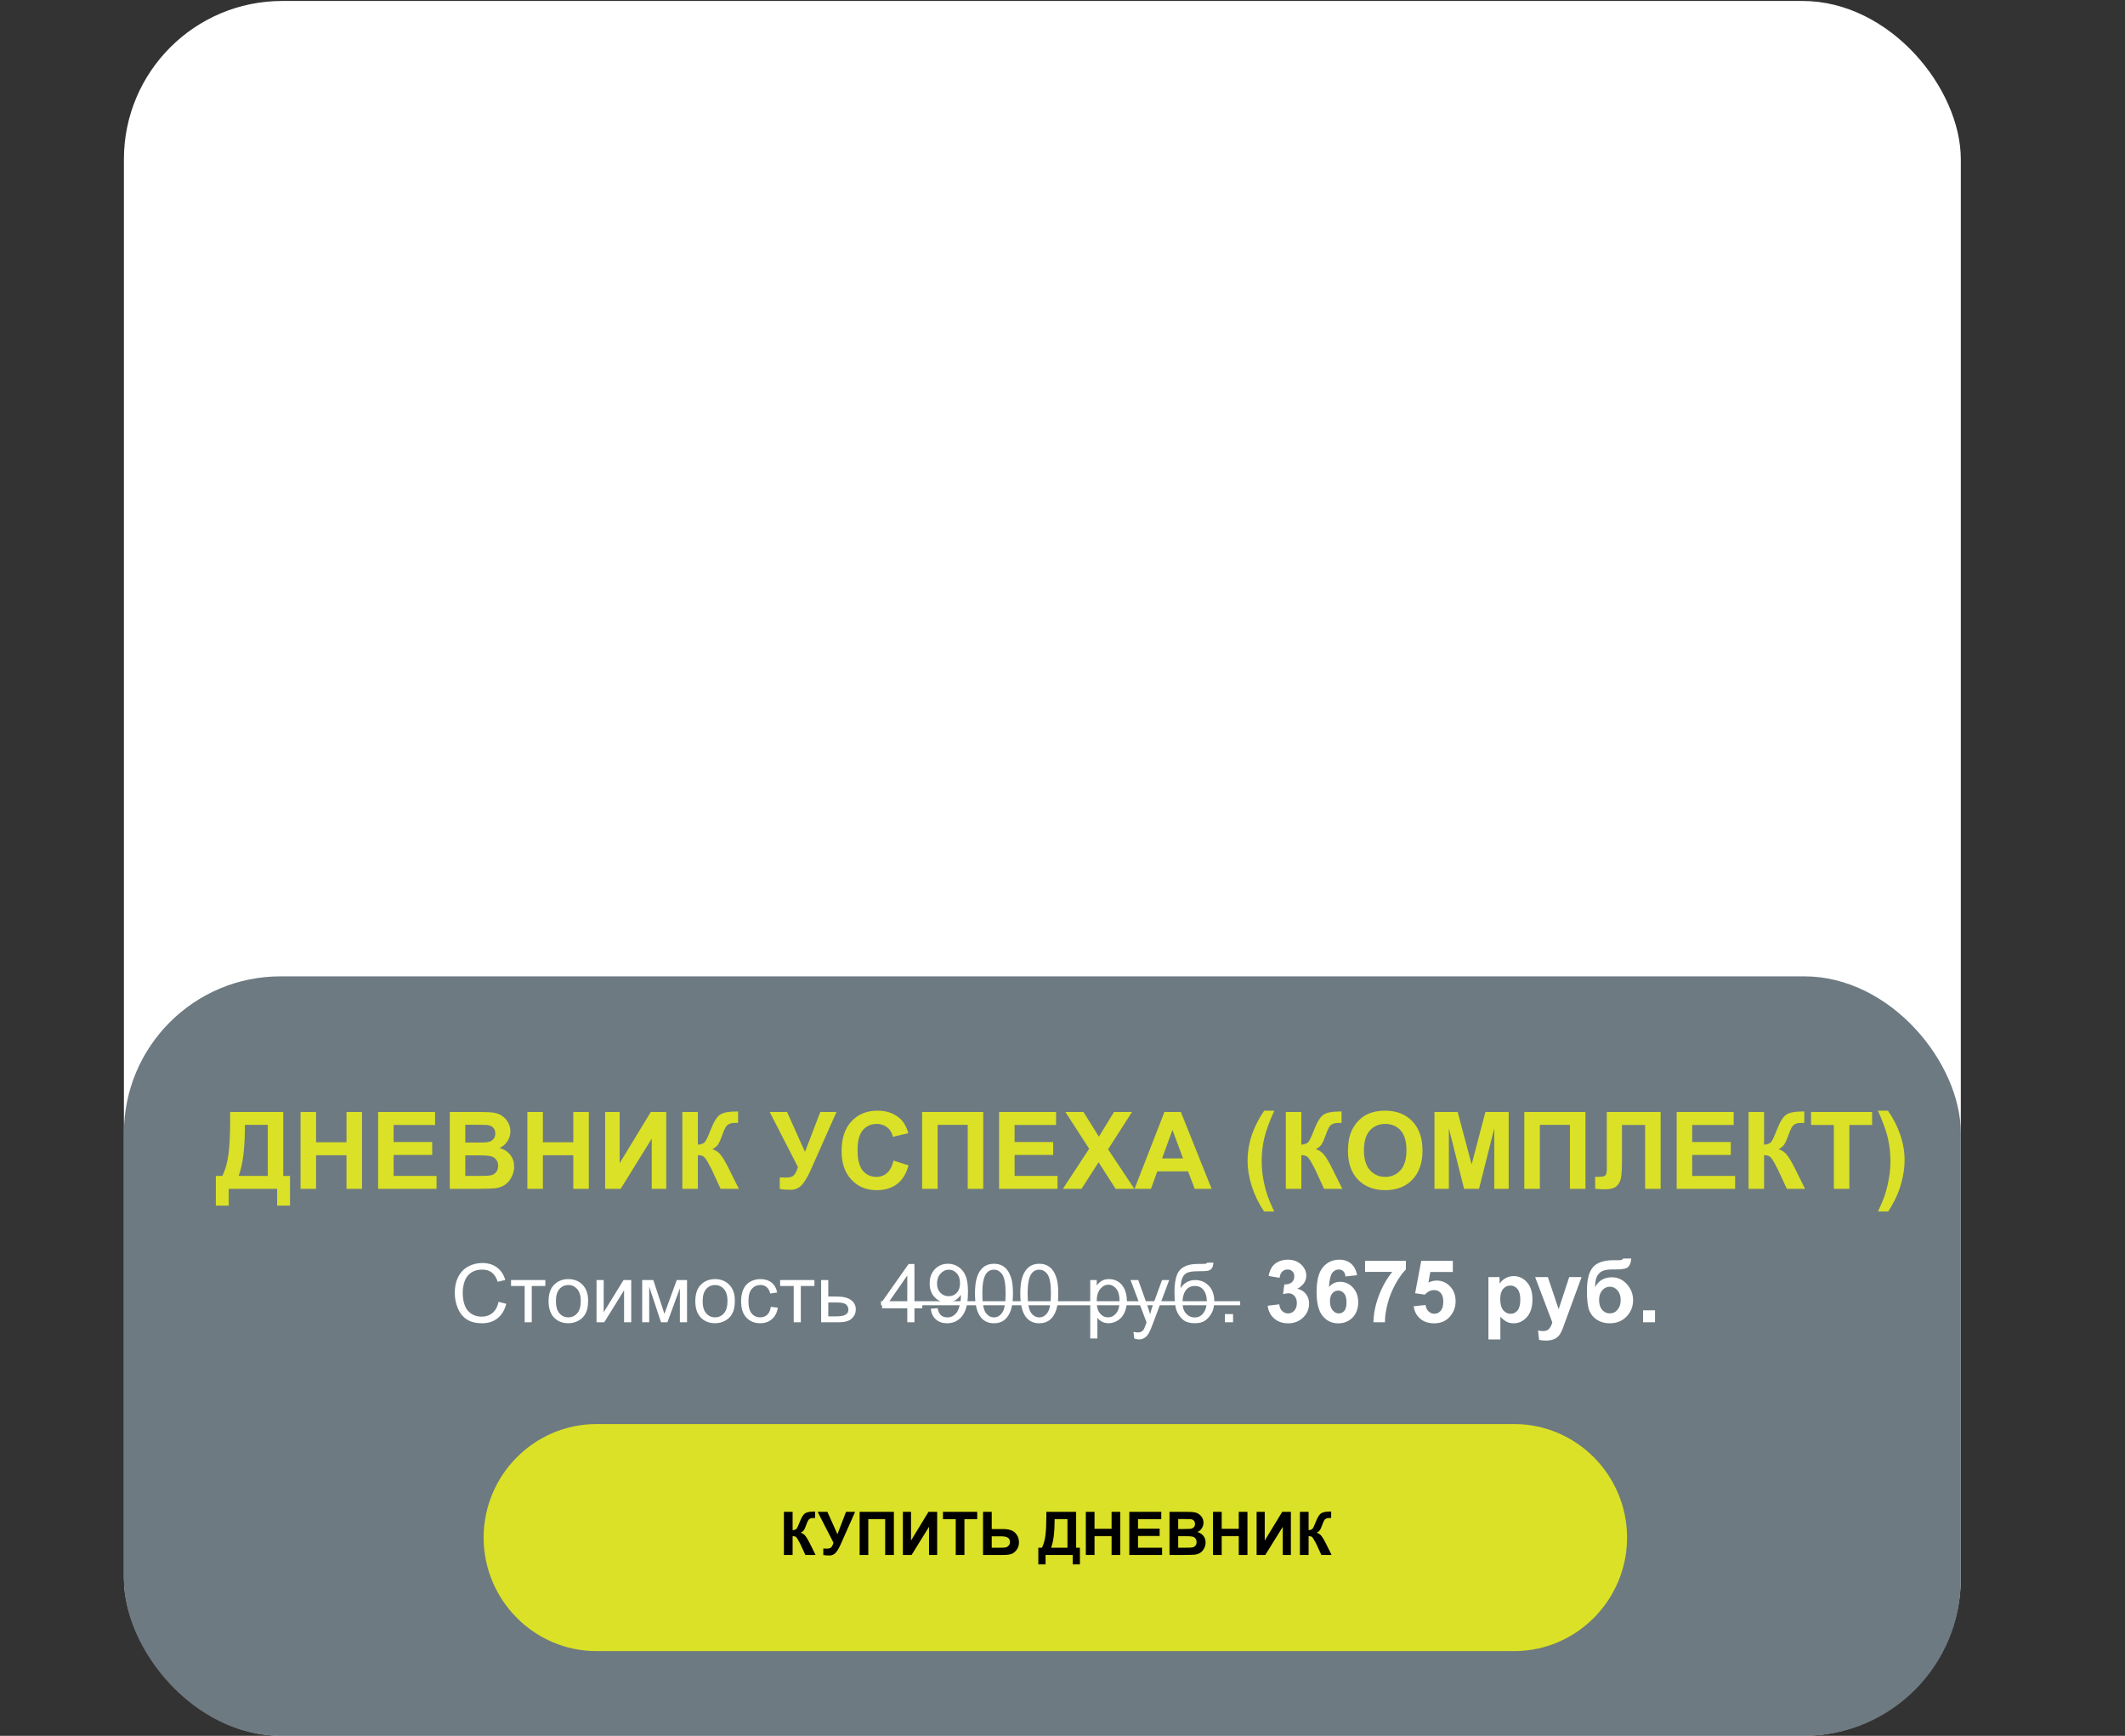
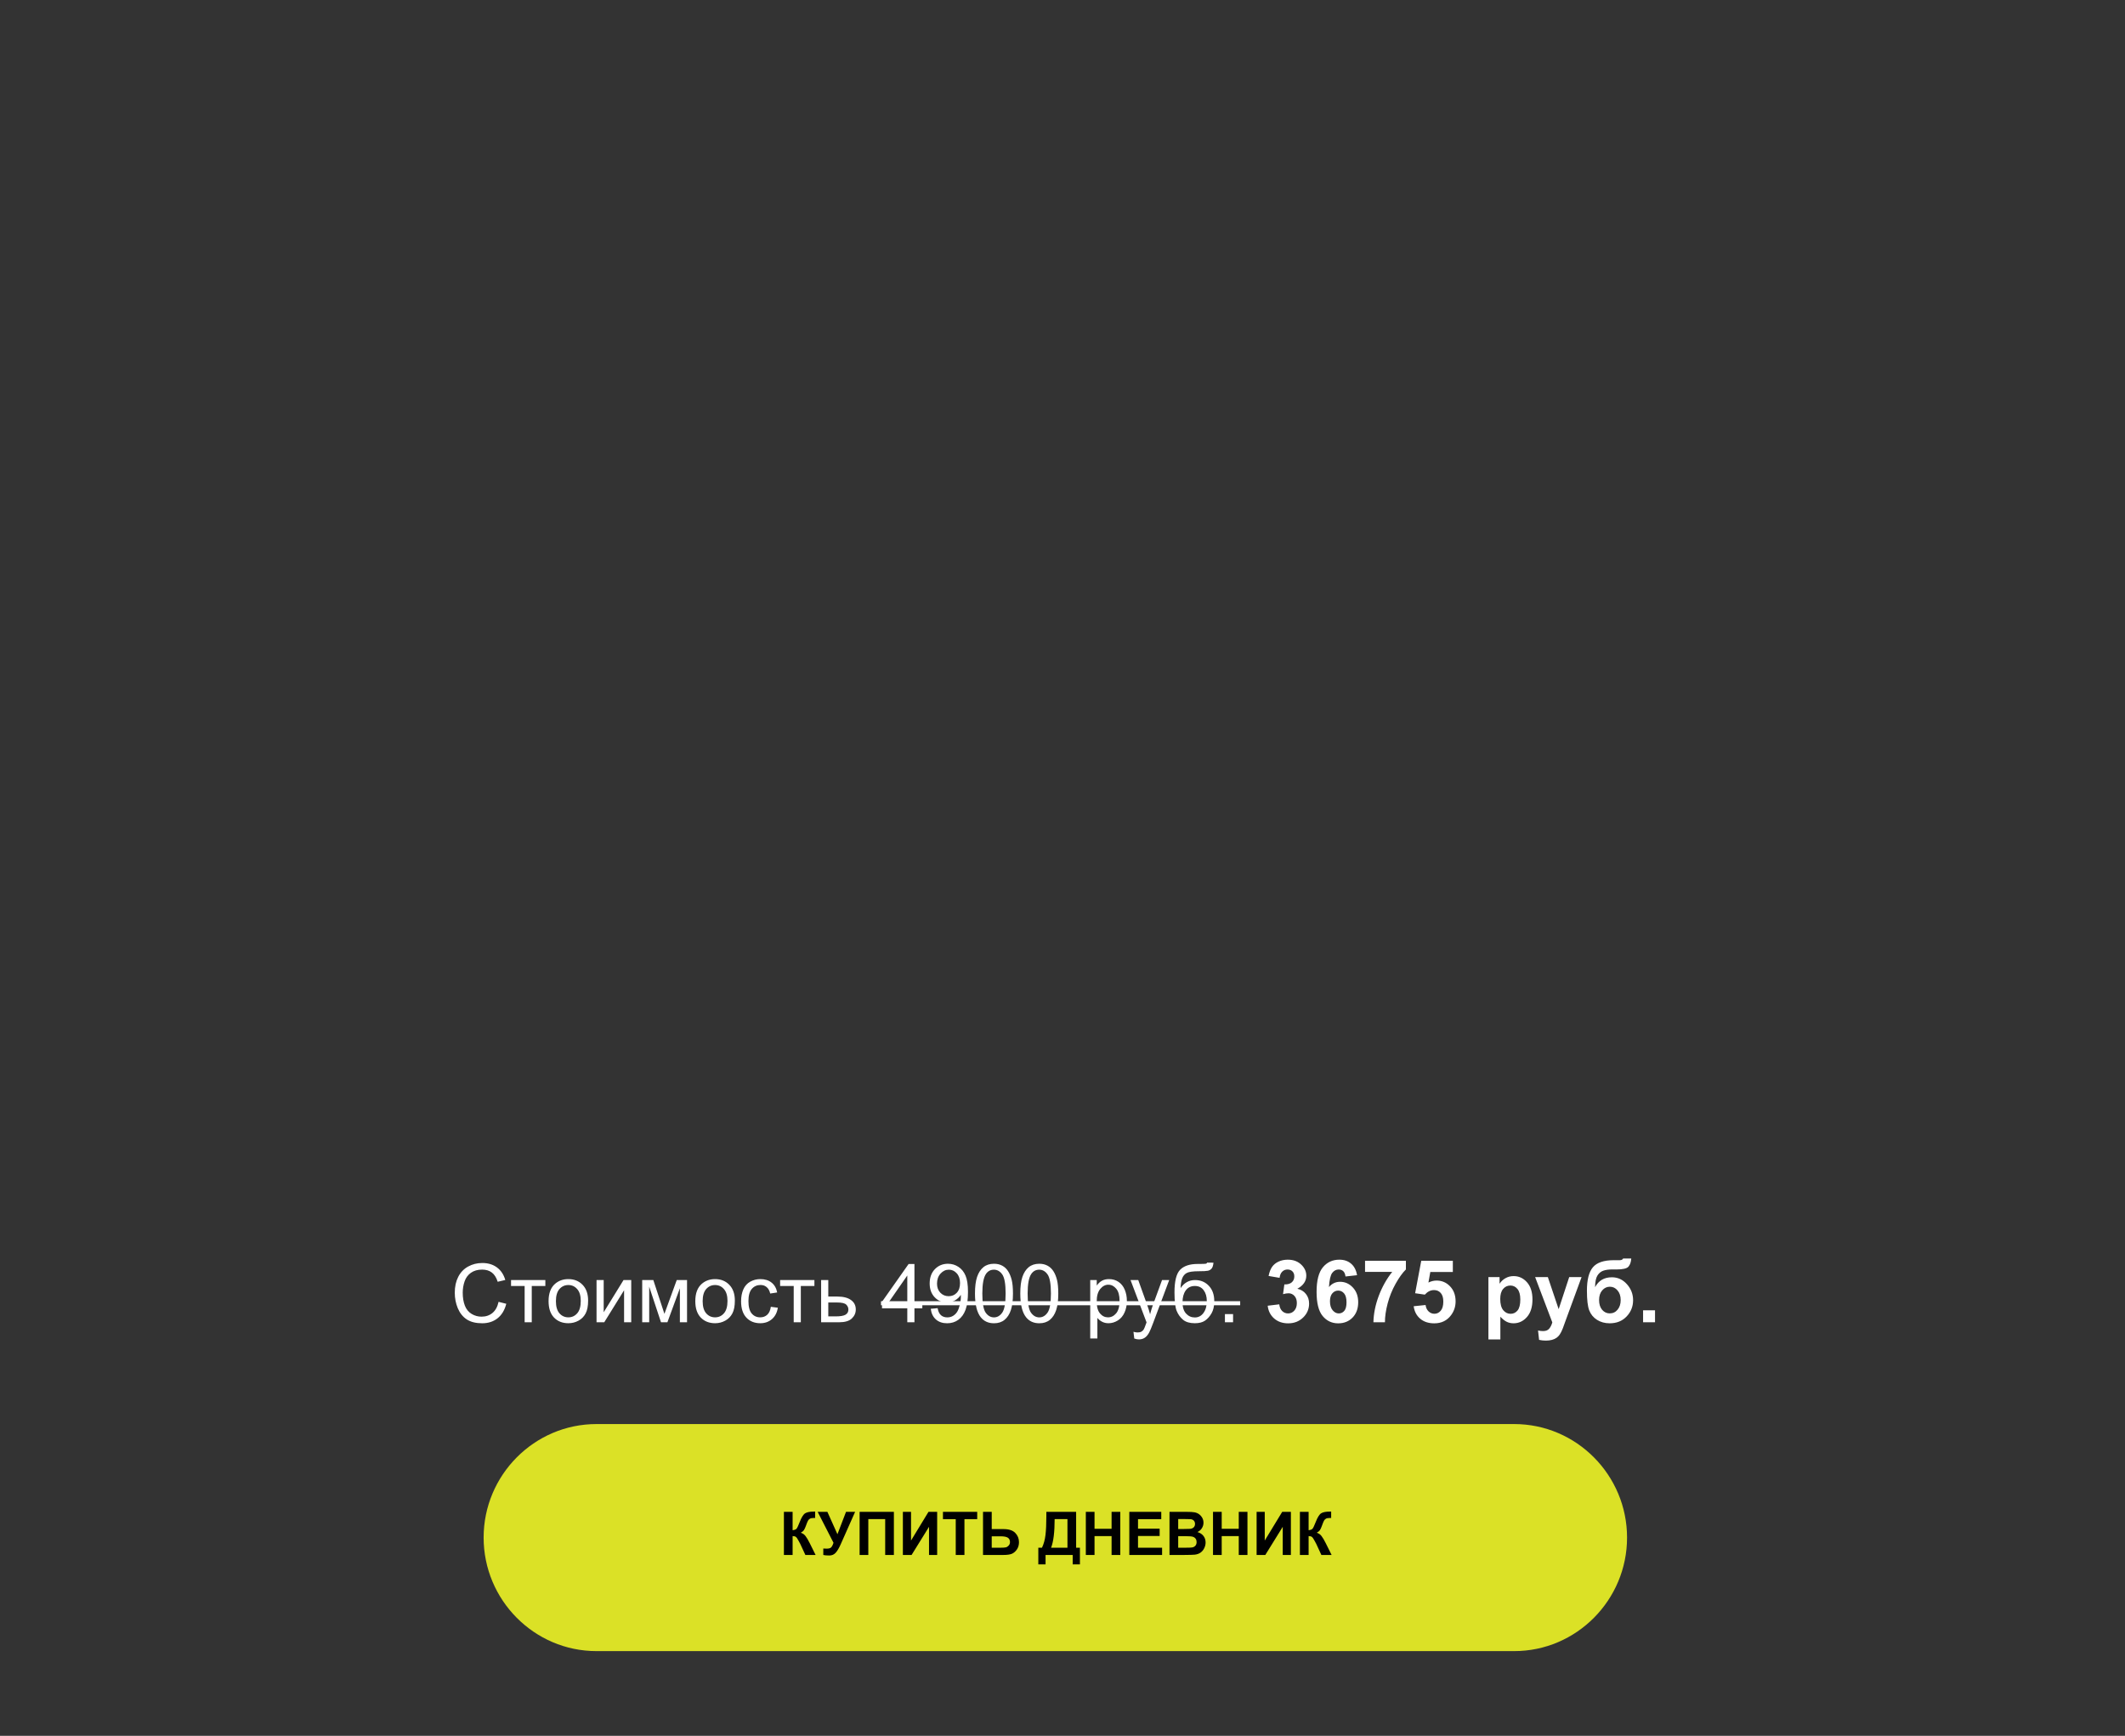
<svg xmlns="http://www.w3.org/2000/svg" width="502" height="410" viewBox="0 0 502 410" fill="none">
  <rect x="0" y="0" width="502" height="410" fill="#333333" stroke="none" />
-   <rect x="29.273" y="0.23" width="433.941" height="409.77" rx="37.389" fill="white" />
-   <rect x="29.273" y="230.607" width="433.941" height="179.392" rx="37.011" fill="#6D7A81" />
  <path d="M117.78 307.487L119.602 307.947C119.22 309.443 118.531 310.585 117.536 311.374C116.547 312.157 115.336 312.548 113.903 312.548C112.419 312.548 111.211 312.247 110.279 311.646C109.352 311.039 108.645 310.163 108.157 309.018C107.675 307.872 107.434 306.642 107.434 305.328C107.434 303.894 107.706 302.646 108.251 301.582C108.802 300.511 109.581 299.701 110.589 299.15C111.603 298.593 112.717 298.314 113.931 298.314C115.308 298.314 116.466 298.665 117.405 299.366C118.344 300.067 118.998 301.053 119.367 302.323L117.574 302.746C117.255 301.744 116.791 301.015 116.184 300.558C115.577 300.101 114.814 299.873 113.893 299.873C112.836 299.873 111.95 300.126 111.236 300.633C110.529 301.14 110.031 301.823 109.744 302.68C109.456 303.531 109.312 304.411 109.312 305.318C109.312 306.489 109.481 307.512 109.819 308.388C110.163 309.259 110.695 309.909 111.415 310.341C112.135 310.773 112.914 310.989 113.753 310.989C114.773 310.989 115.637 310.695 116.344 310.107C117.051 309.518 117.53 308.645 117.78 307.487ZM120.728 302.342H128.831V303.741H125.62V312.313H123.939V303.741H120.728V302.342ZM129.591 307.328C129.591 305.481 130.105 304.113 131.131 303.225C131.989 302.486 133.034 302.117 134.267 302.117C135.638 302.117 136.758 302.567 137.628 303.469C138.498 304.364 138.933 305.603 138.933 307.187C138.933 308.47 138.739 309.481 138.351 310.219C137.969 310.952 137.409 311.521 136.671 311.928C135.938 312.335 135.137 312.538 134.267 312.538C132.871 312.538 131.741 312.091 130.878 311.196C130.02 310.301 129.591 309.011 129.591 307.328ZM131.328 307.328C131.328 308.604 131.607 309.562 132.164 310.201C132.721 310.833 133.422 311.149 134.267 311.149C135.106 311.149 135.804 310.83 136.361 310.191C136.918 309.553 137.196 308.579 137.196 307.271C137.196 306.038 136.915 305.106 136.351 304.473C135.794 303.835 135.1 303.516 134.267 303.516C133.422 303.516 132.721 303.832 132.164 304.464C131.607 305.096 131.328 306.051 131.328 307.328ZM140.924 302.342H142.614V309.947L147.299 302.342H149.12V312.313H147.43V304.755L142.745 312.313H140.924V302.342ZM151.711 302.342H154.34L156.96 310.323L159.87 302.342H162.302V312.313H160.612V304.286L157.664 312.313H156.152L153.364 303.901V312.313H151.711V302.342ZM164.255 307.328C164.255 305.481 164.768 304.113 165.795 303.225C166.652 302.486 167.697 302.117 168.93 302.117C170.301 302.117 171.422 302.567 172.292 303.469C173.162 304.364 173.597 305.603 173.597 307.187C173.597 308.47 173.403 309.481 173.015 310.219C172.633 310.952 172.073 311.521 171.334 311.928C170.602 312.335 169.801 312.538 168.93 312.538C167.535 312.538 166.405 312.091 165.541 311.196C164.684 310.301 164.255 309.011 164.255 307.328ZM165.992 307.328C165.992 308.604 166.27 309.562 166.827 310.201C167.384 310.833 168.085 311.149 168.93 311.149C169.769 311.149 170.467 310.83 171.024 310.191C171.581 309.553 171.86 308.579 171.86 307.271C171.86 306.038 171.578 305.106 171.015 304.473C170.458 303.835 169.763 303.516 168.93 303.516C168.085 303.516 167.384 303.832 166.827 304.464C166.27 305.096 165.992 306.051 165.992 307.328ZM182.094 308.661L183.755 308.877C183.574 310.022 183.108 310.92 182.356 311.571C181.612 312.216 180.695 312.538 179.606 312.538C178.241 312.538 177.143 312.094 176.31 311.205C175.484 310.31 175.071 309.03 175.071 307.365C175.071 306.289 175.249 305.347 175.606 304.539C175.963 303.732 176.504 303.128 177.23 302.727C177.962 302.32 178.757 302.117 179.615 302.117C180.698 302.117 181.583 302.392 182.272 302.943C182.96 303.488 183.402 304.264 183.596 305.271L181.953 305.525C181.796 304.855 181.518 304.351 181.117 304.013C180.723 303.675 180.244 303.506 179.681 303.506C178.829 303.506 178.138 303.813 177.606 304.426C177.074 305.034 176.808 305.997 176.808 307.318C176.808 308.658 177.064 309.631 177.578 310.238C178.091 310.845 178.761 311.149 179.587 311.149C180.25 311.149 180.804 310.945 181.249 310.539C181.693 310.132 181.975 309.506 182.094 308.661ZM184.291 302.342H192.393V303.741H189.182V312.313H187.502V303.741H184.291V302.342ZM193.98 302.342H195.67V306.238H197.81C199.206 306.238 200.28 306.511 201.031 307.055C201.788 307.594 202.167 308.338 202.167 309.29C202.167 310.122 201.851 310.836 201.219 311.43C200.593 312.019 199.588 312.313 198.205 312.313H193.98V302.342ZM195.67 310.923H197.444C198.515 310.923 199.278 310.792 199.735 310.529C200.192 310.266 200.42 309.856 200.42 309.299C200.42 308.867 200.251 308.482 199.913 308.144C199.575 307.806 198.828 307.637 197.67 307.637H195.67V310.923ZM214.335 312.313V309.018H208.363V307.468L214.645 298.549H216.025V307.468H217.884V309.018H216.025V312.313H214.335ZM214.335 307.468V301.262L210.025 307.468H214.335ZM219.874 309.13L221.498 308.98C221.636 309.744 221.899 310.298 222.287 310.642C222.675 310.986 223.173 311.158 223.78 311.158C224.299 311.158 224.753 311.039 225.141 310.801C225.535 310.564 225.858 310.247 226.108 309.853C226.359 309.453 226.568 308.914 226.737 308.238C226.906 307.562 226.991 306.874 226.991 306.173C226.991 306.098 226.988 305.985 226.981 305.835C226.643 306.373 226.18 306.811 225.592 307.149C225.01 307.481 224.378 307.647 223.695 307.647C222.556 307.647 221.592 307.234 220.804 306.407C220.015 305.581 219.621 304.492 219.621 303.14C219.621 301.744 220.031 300.621 220.85 299.77C221.677 298.918 222.709 298.493 223.949 298.493C224.844 298.493 225.661 298.734 226.399 299.216C227.144 299.698 227.707 300.386 228.089 301.281C228.477 302.17 228.671 303.459 228.671 305.149C228.671 306.908 228.48 308.31 228.099 309.356C227.717 310.395 227.147 311.186 226.39 311.731C225.639 312.275 224.756 312.548 223.742 312.548C222.666 312.548 221.786 312.25 221.104 311.656C220.422 311.055 220.012 310.213 219.874 309.13ZM226.794 303.056C226.794 302.085 226.534 301.316 226.014 300.746C225.501 300.176 224.881 299.892 224.155 299.892C223.404 299.892 222.75 300.198 222.193 300.812C221.636 301.425 221.357 302.22 221.357 303.196C221.357 304.073 221.62 304.786 222.146 305.337C222.678 305.882 223.332 306.154 224.108 306.154C224.891 306.154 225.532 305.882 226.033 305.337C226.54 304.786 226.794 304.026 226.794 303.056ZM230.324 305.525C230.324 303.898 230.49 302.589 230.821 301.6C231.159 300.605 231.657 299.838 232.314 299.3C232.978 298.762 233.81 298.493 234.812 298.493C235.55 298.493 236.198 298.643 236.755 298.943C237.312 299.238 237.772 299.666 238.135 300.23C238.498 300.787 238.783 301.469 238.99 302.276C239.196 303.078 239.299 304.16 239.299 305.525C239.299 307.14 239.134 308.445 238.802 309.44C238.47 310.429 237.973 311.196 237.309 311.74C236.652 312.279 235.819 312.548 234.812 312.548C233.485 312.548 232.443 312.072 231.685 311.121C230.778 309.975 230.324 308.11 230.324 305.525ZM232.061 305.525C232.061 307.784 232.324 309.29 232.849 310.041C233.381 310.786 234.035 311.158 234.812 311.158C235.588 311.158 236.239 310.783 236.764 310.032C237.297 309.28 237.563 307.778 237.563 305.525C237.563 303.259 237.297 301.754 236.764 301.009C236.239 300.264 235.581 299.892 234.793 299.892C234.017 299.892 233.397 300.22 232.934 300.877C232.352 301.716 232.061 303.265 232.061 305.525ZM241.027 305.525C241.027 303.898 241.193 302.589 241.525 301.6C241.863 300.605 242.36 299.838 243.017 299.3C243.681 298.762 244.513 298.493 245.515 298.493C246.253 298.493 246.901 298.643 247.458 298.943C248.015 299.238 248.475 299.666 248.838 300.23C249.202 300.787 249.486 301.469 249.693 302.276C249.899 303.078 250.003 304.16 250.003 305.525C250.003 307.14 249.837 308.445 249.505 309.44C249.173 310.429 248.676 311.196 248.012 311.74C247.355 312.279 246.523 312.548 245.515 312.548C244.188 312.548 243.146 312.072 242.388 311.121C241.481 309.975 241.027 308.11 241.027 305.525ZM242.764 305.525C242.764 307.784 243.027 309.29 243.553 310.041C244.085 310.786 244.739 311.158 245.515 311.158C246.291 311.158 246.942 310.783 247.468 310.032C248 309.28 248.266 307.778 248.266 305.525C248.266 303.259 248 301.754 247.468 301.009C246.942 300.264 246.285 299.892 245.496 299.892C244.72 299.892 244.1 300.22 243.637 300.877C243.055 301.716 242.764 303.265 242.764 305.525ZM257.551 316.134V302.342H259.091V303.638C259.454 303.131 259.864 302.752 260.321 302.502C260.778 302.245 261.332 302.117 261.983 302.117C262.834 302.117 263.585 302.336 264.236 302.774C264.887 303.212 265.378 303.832 265.71 304.633C266.042 305.428 266.208 306.301 266.208 307.252C266.208 308.273 266.023 309.193 265.654 310.013C265.291 310.826 264.759 311.452 264.058 311.89C263.363 312.322 262.631 312.538 261.861 312.538C261.297 312.538 260.79 312.419 260.34 312.182C259.895 311.944 259.529 311.643 259.241 311.28V316.134H257.551ZM259.082 307.384C259.082 308.667 259.341 309.615 259.861 310.229C260.38 310.842 261.009 311.149 261.748 311.149C262.499 311.149 263.141 310.833 263.673 310.201C264.211 309.562 264.48 308.576 264.48 307.243C264.48 305.972 264.217 305.021 263.692 304.389C263.172 303.757 262.549 303.441 261.823 303.441C261.103 303.441 260.465 303.779 259.908 304.455C259.357 305.124 259.082 306.101 259.082 307.384ZM267.954 316.153L267.766 314.566C268.136 314.666 268.458 314.717 268.733 314.717C269.109 314.717 269.409 314.654 269.635 314.529C269.86 314.404 270.045 314.228 270.189 314.003C270.295 313.834 270.467 313.415 270.705 312.745C270.736 312.651 270.786 312.513 270.855 312.332L267.072 302.342H268.893L270.968 308.116C271.237 308.849 271.478 309.618 271.691 310.426C271.885 309.65 272.116 308.892 272.386 308.154L274.517 302.342H276.207L272.414 312.482C272.007 313.577 271.691 314.332 271.465 314.745C271.165 315.302 270.821 315.709 270.433 315.965C270.045 316.228 269.581 316.36 269.043 316.36C268.718 316.36 268.355 316.291 267.954 316.153ZM285.173 298.22L286.666 298.239C286.597 298.909 286.447 299.375 286.215 299.638C285.99 299.901 285.696 300.07 285.333 300.145C284.976 300.22 284.272 300.258 283.22 300.258C281.824 300.258 280.873 300.392 280.366 300.662C279.859 300.931 279.493 301.363 279.268 301.957C279.048 302.546 278.926 303.306 278.901 304.239C279.327 303.606 279.825 303.134 280.394 302.821C280.964 302.502 281.605 302.342 282.319 302.342C283.627 302.342 284.71 302.793 285.567 303.694C286.425 304.589 286.854 305.803 286.854 307.337C286.854 308.501 286.638 309.456 286.206 310.201C285.774 310.945 285.261 311.521 284.666 311.928C284.078 312.335 283.273 312.538 282.253 312.538C281.07 312.538 280.15 312.269 279.493 311.731C278.836 311.186 278.332 310.492 277.981 309.647C277.631 308.802 277.455 307.331 277.455 305.234C277.455 302.599 277.9 300.824 278.789 299.91C279.684 298.997 281.058 298.54 282.91 298.54C284.062 298.54 284.716 298.521 284.873 298.483C285.029 298.446 285.129 298.358 285.173 298.22ZM285.089 307.29C285.089 306.251 284.841 305.4 284.347 304.736C283.859 304.073 283.167 303.741 282.272 303.741C281.339 303.741 280.62 304.092 280.113 304.793C279.606 305.494 279.352 306.429 279.352 307.6C279.352 308.758 279.631 309.643 280.188 310.257C280.751 310.87 281.443 311.177 282.263 311.177C283.101 311.177 283.78 310.823 284.3 310.116C284.826 309.402 285.089 308.46 285.089 307.29ZM289.37 312.313V310.388H291.295V312.313H289.37ZM299.473 308.406L302.205 308.075C302.292 308.771 302.526 309.303 302.908 309.672C303.29 310.04 303.751 310.224 304.294 310.224C304.876 310.224 305.365 310.003 305.76 309.561C306.162 309.119 306.363 308.523 306.363 307.773C306.363 307.064 306.172 306.501 305.79 306.086C305.409 305.671 304.943 305.464 304.394 305.464C304.033 305.464 303.601 305.534 303.099 305.674L303.41 303.375C304.173 303.395 304.756 303.231 305.158 302.882C305.559 302.528 305.76 302.059 305.76 301.476C305.76 300.981 305.613 300.586 305.318 300.291C305.024 299.997 304.632 299.849 304.143 299.849C303.661 299.849 303.249 300.017 302.908 300.352C302.566 300.686 302.359 301.175 302.285 301.818L299.684 301.376C299.865 300.485 300.136 299.776 300.498 299.247C300.866 298.711 301.375 298.293 302.024 297.991C302.68 297.683 303.413 297.529 304.224 297.529C305.609 297.529 306.721 297.971 307.558 298.855C308.247 299.578 308.592 300.395 308.592 301.306C308.592 302.598 307.886 303.629 306.473 304.399C307.317 304.58 307.99 304.985 308.492 305.614C309.001 306.244 309.255 307.003 309.255 307.894C309.255 309.186 308.783 310.288 307.839 311.198C306.895 312.109 305.72 312.564 304.314 312.564C302.982 312.564 301.877 312.182 301 311.419C300.123 310.649 299.614 309.645 299.473 308.406ZM320.584 301.195L317.852 301.496C317.785 300.934 317.611 300.519 317.33 300.251C317.049 299.983 316.684 299.849 316.235 299.849C315.639 299.849 315.134 300.117 314.719 300.653C314.31 301.189 314.052 302.303 313.945 303.997C314.648 303.167 315.522 302.752 316.567 302.752C317.745 302.752 318.753 303.2 319.59 304.098C320.433 304.995 320.855 306.153 320.855 307.573C320.855 309.079 320.413 310.288 319.529 311.198C318.646 312.109 317.511 312.564 316.125 312.564C314.638 312.564 313.416 311.988 312.459 310.837C311.501 309.678 311.023 307.784 311.023 305.152C311.023 302.454 311.522 300.509 312.519 299.317C313.517 298.125 314.812 297.529 316.406 297.529C317.524 297.529 318.448 297.844 319.178 298.473C319.914 299.096 320.383 300.003 320.584 301.195ZM314.186 307.352C314.186 308.269 314.397 308.979 314.819 309.481C315.241 309.976 315.723 310.224 316.265 310.224C316.788 310.224 317.223 310.02 317.571 309.611C317.919 309.203 318.093 308.533 318.093 307.603C318.093 306.645 317.906 305.946 317.531 305.504C317.156 305.055 316.687 304.831 316.125 304.831C315.582 304.831 315.124 305.045 314.749 305.474C314.374 305.895 314.186 306.521 314.186 307.352ZM322.472 300.412V297.791H332.123V299.839C331.327 300.623 330.517 301.748 329.693 303.214C328.869 304.68 328.24 306.24 327.805 307.894C327.376 309.541 327.165 311.014 327.172 312.313H324.45C324.497 310.278 324.916 308.202 325.706 306.086C326.503 303.97 327.564 302.079 328.89 300.412H322.472ZM333.961 308.527L336.773 308.235C336.854 308.872 337.091 309.377 337.487 309.752C337.882 310.12 338.337 310.304 338.852 310.304C339.442 310.304 339.94 310.067 340.349 309.591C340.757 309.109 340.961 308.386 340.961 307.422C340.961 306.518 340.757 305.842 340.349 305.393C339.947 304.938 339.421 304.71 338.772 304.71C337.962 304.71 337.235 305.069 336.593 305.785L334.303 305.454L335.749 297.791H343.211V300.432H337.888L337.446 302.933C338.076 302.618 338.718 302.461 339.375 302.461C340.627 302.461 341.688 302.916 342.558 303.827C343.429 304.737 343.864 305.919 343.864 307.372C343.864 308.584 343.512 309.665 342.809 310.616C341.852 311.915 340.523 312.564 338.822 312.564C337.463 312.564 336.355 312.199 335.498 311.469C334.641 310.74 334.129 309.759 333.961 308.527ZM351.617 301.647H354.249V303.214C354.59 302.678 355.052 302.243 355.635 301.908C356.217 301.573 356.863 301.406 357.573 301.406C358.812 301.406 359.863 301.892 360.726 302.862C361.59 303.833 362.022 305.186 362.022 306.92C362.022 308.701 361.587 310.087 360.716 311.078C359.846 312.062 358.791 312.554 357.553 312.554C356.964 312.554 356.428 312.437 355.946 312.203C355.47 311.968 354.968 311.566 354.439 310.997V316.37H351.617V301.647ZM354.409 306.799C354.409 307.998 354.647 308.885 355.122 309.461C355.598 310.03 356.177 310.314 356.86 310.314C357.516 310.314 358.062 310.053 358.497 309.531C358.932 309.002 359.15 308.138 359.15 306.94C359.15 305.822 358.925 304.992 358.477 304.449C358.028 303.907 357.472 303.636 356.81 303.636C356.12 303.636 355.547 303.904 355.092 304.439C354.637 304.968 354.409 305.755 354.409 306.799ZM362.655 301.647H365.658L368.209 309.22L370.699 301.647H373.622L369.856 311.911L369.183 313.769C368.935 314.392 368.697 314.867 368.47 315.195C368.249 315.523 367.991 315.788 367.696 315.989C367.408 316.196 367.05 316.357 366.622 316.471C366.2 316.585 365.721 316.642 365.186 316.642C364.643 316.642 364.111 316.585 363.589 316.471L363.338 314.261C363.78 314.348 364.178 314.392 364.533 314.392C365.189 314.392 365.674 314.198 365.989 313.809C366.304 313.428 366.545 312.939 366.712 312.343L362.655 301.647ZM383.444 297.248H385.362C385.302 298.099 385.078 298.745 384.689 299.187C384.308 299.622 383.36 299.839 381.847 299.839C381.666 299.839 381.486 299.836 381.305 299.829H380.943C380.046 299.829 379.316 299.93 378.754 300.131C378.191 300.325 377.73 300.706 377.368 301.276C377.013 301.845 376.829 302.762 376.816 304.027C377.231 303.244 377.766 302.658 378.422 302.27C379.085 301.881 379.872 301.687 380.783 301.687C382.182 301.687 383.367 302.233 384.338 303.324C385.309 304.409 385.794 305.668 385.794 307.101C385.794 308.594 385.282 309.876 384.258 310.947C383.24 312.018 381.907 312.554 380.26 312.554C379.129 312.554 378.135 312.283 377.278 311.741C376.421 311.198 375.808 310.458 375.44 309.521C375.071 308.577 374.887 307.017 374.887 304.841C374.887 302.283 375.356 300.445 376.293 299.327C377.237 298.209 378.881 297.65 381.225 297.65H382.651C383.046 297.65 383.31 297.516 383.444 297.248ZM377.76 307.06C377.76 308.031 378.001 308.801 378.483 309.37C378.972 309.933 379.567 310.214 380.27 310.214C381.027 310.214 381.646 309.923 382.128 309.34C382.617 308.751 382.862 307.994 382.862 307.07C382.862 306.126 382.614 305.366 382.118 304.791C381.63 304.208 381.024 303.917 380.301 303.917C379.598 303.917 378.998 304.201 378.503 304.771C378.007 305.34 377.76 306.103 377.76 307.06ZM388.154 312.313V309.491H390.976V312.313H388.154Z" fill="white" />
  <path d="M208.119 307.337H292.975V308.295H208.119V307.337Z" fill="white" />
-   <path d="M54.37 262.642H66.916V277.753H68.514V284.763H65.467V280.8H54.035V284.763H50.989V277.753H52.524C53.276 276.201 53.771 274.401 54.011 272.353C54.25 270.297 54.37 267.7 54.37 264.562V262.642ZM57.863 265.689C57.863 271.205 57.363 275.226 56.364 277.753H63.263V265.689H57.863ZM71.004 280.8V262.642H74.67V269.789H81.854V262.642H85.52V280.8H81.854V272.861H74.67V280.8H71.004ZM89.322 280.8V262.642H102.785V265.714H92.988V269.739H102.104V272.799H92.988V277.741H103.132V280.8H89.322ZM106.253 262.642H113.511C114.948 262.642 116.017 262.704 116.719 262.828C117.429 262.944 118.061 263.192 118.614 263.571C119.176 263.951 119.642 264.459 120.014 265.095C120.385 265.722 120.571 266.428 120.571 267.213C120.571 268.063 120.34 268.844 119.878 269.554C119.423 270.264 118.804 270.796 118.02 271.151C119.126 271.473 119.977 272.022 120.571 272.799C121.166 273.575 121.463 274.487 121.463 275.536C121.463 276.362 121.269 277.167 120.881 277.951C120.501 278.727 119.977 279.351 119.308 279.821C118.647 280.284 117.83 280.569 116.855 280.676C116.244 280.742 114.771 280.783 112.434 280.8H106.253V262.642ZM109.92 265.665V269.863H112.322C113.751 269.863 114.638 269.843 114.985 269.801C115.613 269.727 116.104 269.512 116.459 269.157C116.822 268.794 117.004 268.319 117.004 267.733C117.004 267.171 116.847 266.717 116.533 266.371C116.228 266.015 115.77 265.801 115.159 265.726C114.795 265.685 113.751 265.665 112.025 265.665H109.92ZM109.92 272.885V277.741H113.313C114.634 277.741 115.472 277.703 115.827 277.629C116.372 277.53 116.814 277.291 117.153 276.911C117.5 276.523 117.673 276.007 117.673 275.362C117.673 274.818 117.541 274.355 117.277 273.975C117.012 273.595 116.628 273.319 116.125 273.145C115.629 272.972 114.548 272.885 112.88 272.885H109.92ZM124.584 280.8V262.642H128.25V269.789H135.434V262.642H139.1V280.8H135.434V272.861H128.25V280.8H124.584ZM142.952 262.642H146.383V274.731L153.74 262.642H157.394V280.8H153.963V268.947L146.618 280.8H142.952V262.642ZM161.196 262.642H164.862V270.371C165.68 270.289 166.233 270.078 166.522 269.739C166.811 269.401 167.257 268.46 167.86 266.915C168.619 264.95 169.383 263.728 170.151 263.249C170.911 262.77 172.137 262.531 173.83 262.531C173.912 262.531 174.09 262.527 174.362 262.519V265.231L173.842 265.219C173.091 265.219 172.541 265.314 172.195 265.504C171.848 265.685 171.567 265.966 171.352 266.346C171.138 266.726 170.82 267.506 170.399 268.687C170.176 269.314 169.932 269.838 169.668 270.26C169.412 270.681 168.954 271.077 168.293 271.449C169.111 271.68 169.784 272.146 170.312 272.848C170.849 273.55 171.435 274.541 172.071 275.821L174.548 280.8H170.238L168.07 276.106C168.037 276.04 167.967 275.912 167.86 275.722C167.818 275.656 167.666 275.371 167.401 274.867C166.931 273.975 166.543 273.418 166.237 273.195C165.94 272.972 165.482 272.856 164.862 272.848V280.8H161.196V262.642ZM181.831 262.642H185.93L190.166 272.068L193.783 262.642H197.61L191.479 276.44C190.81 277.935 190.129 279.074 189.435 279.858C188.742 280.635 187.846 281.023 186.748 281.023C185.666 281.023 184.82 280.953 184.209 280.812V278.087C184.729 278.12 185.2 278.137 185.621 278.137C186.471 278.137 187.078 277.984 187.441 277.679C187.813 277.365 188.168 276.696 188.507 275.672L181.831 262.642ZM211.073 274.124L214.628 275.251C214.083 277.233 213.175 278.707 211.903 279.673C210.64 280.631 209.034 281.109 207.085 281.109C204.674 281.109 202.692 280.288 201.14 278.645C199.588 276.993 198.811 274.739 198.811 271.882C198.811 268.86 199.592 266.515 201.152 264.847C202.713 263.171 204.765 262.333 207.308 262.333C209.529 262.333 211.333 262.989 212.721 264.302C213.546 265.078 214.166 266.193 214.578 267.646L210.949 268.513C210.735 267.572 210.285 266.829 209.599 266.284C208.922 265.739 208.097 265.466 207.122 265.466C205.776 265.466 204.682 265.949 203.84 266.915C203.006 267.882 202.589 269.446 202.589 271.61C202.589 273.905 203.002 275.54 203.828 276.514C204.653 277.489 205.727 277.976 207.048 277.976C208.022 277.976 208.86 277.666 209.562 277.047C210.264 276.428 210.768 275.453 211.073 274.124ZM217.836 262.642H232.277V280.8H228.611V265.689H221.502V280.8H217.836V262.642ZM236.018 280.8V262.642H249.481V265.714H239.684V269.739H248.8V272.799H239.684V277.741H249.828V280.8H236.018ZM251.091 280.8L257.297 271.325L251.673 262.642H255.959L259.6 268.476L263.167 262.642H267.416L261.768 271.461L267.973 280.8H263.551L259.526 274.52L255.488 280.8H251.091ZM286.229 280.8H282.241L280.656 276.675H273.398L271.899 280.8H268.01L275.082 262.642H278.959L286.229 280.8ZM279.479 273.616L276.977 266.878L274.525 273.616H279.479ZM300.993 286.138H298.603C297.339 284.231 296.377 282.249 295.717 280.193C295.056 278.137 294.726 276.147 294.726 274.223C294.726 271.837 295.135 269.578 295.952 267.448C296.662 265.598 297.562 263.893 298.652 262.333H301.03C299.899 264.835 299.119 266.965 298.689 268.724C298.268 270.474 298.058 272.332 298.058 274.297C298.058 275.651 298.182 277.039 298.429 278.459C298.685 279.879 299.032 281.229 299.47 282.509C299.759 283.351 300.267 284.561 300.993 286.138ZM303.755 262.642H307.421V270.371C308.239 270.289 308.792 270.078 309.081 269.739C309.37 269.401 309.816 268.46 310.419 266.915C311.178 264.95 311.942 263.728 312.71 263.249C313.47 262.77 314.696 262.531 316.389 262.531C316.471 262.531 316.649 262.527 316.921 262.519V265.231L316.401 265.219C315.65 265.219 315.1 265.314 314.754 265.504C314.407 265.685 314.126 265.966 313.911 266.346C313.697 266.726 313.379 267.506 312.958 268.687C312.735 269.314 312.491 269.838 312.227 270.26C311.971 270.681 311.513 271.077 310.852 271.449C311.67 271.68 312.343 272.146 312.871 272.848C313.408 273.55 313.994 274.541 314.63 275.821L317.107 280.8H312.797L310.629 276.106C310.596 276.04 310.526 275.912 310.419 275.722C310.377 275.656 310.225 275.371 309.96 274.867C309.49 273.975 309.102 273.418 308.796 273.195C308.499 272.972 308.041 272.856 307.421 272.848V280.8H303.755V262.642ZM318.432 271.833C318.432 269.983 318.709 268.431 319.262 267.176C319.675 266.251 320.236 265.421 320.946 264.686C321.665 263.951 322.449 263.406 323.3 263.051C324.431 262.572 325.736 262.333 327.214 262.333C329.889 262.333 332.027 263.163 333.629 264.822C335.24 266.482 336.045 268.79 336.045 271.746C336.045 274.677 335.248 276.973 333.654 278.632C332.061 280.284 329.93 281.109 327.263 281.109C324.563 281.109 322.416 280.288 320.823 278.645C319.229 276.993 318.432 274.723 318.432 271.833ZM322.21 271.709C322.21 273.765 322.685 275.325 323.634 276.391C324.584 277.447 325.789 277.976 327.251 277.976C328.712 277.976 329.91 277.452 330.843 276.403C331.784 275.346 332.255 273.765 332.255 271.659C332.255 269.578 331.796 268.026 330.88 267.002C329.971 265.978 328.762 265.466 327.251 265.466C325.74 265.466 324.522 265.987 323.597 267.027C322.672 268.059 322.21 269.62 322.21 271.709ZM338.868 280.8V262.642H344.355L347.65 275.028L350.907 262.642H356.407V280.8H353.001V266.507L349.396 280.8H345.866L342.275 266.507V280.8H338.868ZM360.098 262.642H374.539V280.8H370.873V265.689H363.764V280.8H360.098V262.642ZM379.58 262.642H392.3V280.8H388.634V265.714H383.172V273.467C383.172 275.689 383.098 277.241 382.949 278.125C382.8 279 382.437 279.685 381.859 280.181C381.289 280.668 380.393 280.911 379.171 280.911C378.742 280.911 377.962 280.87 376.831 280.787V277.951L377.648 277.963C378.416 277.963 378.932 277.86 379.196 277.654C379.46 277.447 379.593 276.94 379.593 276.13L379.58 273.009V262.642ZM396.09 280.8V262.642H409.553V265.714H399.756V269.739H408.872V272.799H399.756V277.741H409.9V280.8H396.09ZM413.071 262.642H416.737V270.371C417.555 270.289 418.108 270.078 418.397 269.739C418.686 269.401 419.132 268.46 419.734 266.915C420.494 264.95 421.258 263.728 422.026 263.249C422.785 262.77 424.012 262.531 425.704 262.531C425.787 262.531 425.964 262.527 426.237 262.519V265.231L425.717 265.219C424.965 265.219 424.416 265.314 424.069 265.504C423.723 265.685 423.442 265.966 423.227 266.346C423.013 266.726 422.695 267.506 422.274 268.687C422.051 269.314 421.807 269.838 421.543 270.26C421.287 270.681 420.829 271.077 420.168 271.449C420.985 271.68 421.658 272.146 422.187 272.848C422.724 273.55 423.31 274.541 423.946 275.821L426.423 280.8H422.113L419.945 276.106C419.912 276.04 419.842 275.912 419.734 275.722C419.693 275.656 419.54 275.371 419.276 274.867C418.806 273.975 418.417 273.418 418.112 273.195C417.815 272.972 417.356 272.856 416.737 272.848V280.8H413.071V262.642ZM433.222 280.8V265.714H427.835V262.642H442.264V265.714H436.889V280.8H433.222ZM443.651 286.138C444.337 284.668 444.82 283.541 445.1 282.757C445.381 281.972 445.641 281.068 445.881 280.044C446.12 279.02 446.298 278.05 446.413 277.134C446.529 276.209 446.587 275.263 446.587 274.297C446.587 272.332 446.376 270.474 445.955 268.724C445.534 266.965 444.758 264.835 443.626 262.333H445.992C447.239 264.108 448.205 265.991 448.89 267.981C449.584 269.971 449.931 271.989 449.931 274.037C449.931 275.763 449.658 277.613 449.113 279.586C448.494 281.799 447.474 283.983 446.054 286.138H443.651Z" fill="#DBE126" />
  <path d="M114.25 363.169C114.25 348.44 126.19 336.354 140.919 336.354H357.698C372.427 336.354 384.367 348.44 384.367 363.169V363.169C384.367 377.898 372.427 389.983 357.698 389.983H140.919C126.19 389.983 114.25 377.898 114.25 363.169V363.169Z" fill="#DBE126" />
  <path d="M185.187 357.091H187.242V361.425C187.701 361.379 188.011 361.26 188.173 361.071C188.335 360.881 188.585 360.353 188.923 359.487C189.349 358.385 189.777 357.7 190.208 357.431C190.634 357.163 191.321 357.029 192.271 357.029C192.317 357.029 192.416 357.026 192.569 357.022V358.543L192.278 358.536C191.856 358.536 191.548 358.589 191.354 358.695C191.159 358.797 191.002 358.955 190.882 359.168C190.761 359.381 190.583 359.818 190.347 360.48C190.222 360.832 190.085 361.126 189.937 361.362C189.794 361.598 189.537 361.821 189.166 362.029C189.625 362.159 190.002 362.42 190.298 362.814C190.599 363.207 190.928 363.763 191.284 364.481L192.673 367.272H190.257L189.041 364.64C189.023 364.603 188.983 364.532 188.923 364.425C188.9 364.388 188.814 364.228 188.666 363.946C188.402 363.446 188.185 363.133 188.013 363.008C187.847 362.883 187.59 362.818 187.242 362.814V367.272H185.187V357.091ZM193.16 357.091H195.458L197.833 362.376L199.861 357.091H202.007L198.57 364.828C198.195 365.666 197.813 366.305 197.424 366.745C197.035 367.18 196.532 367.397 195.917 367.397C195.31 367.397 194.836 367.358 194.493 367.279V365.752C194.785 365.77 195.049 365.779 195.285 365.779C195.762 365.779 196.102 365.694 196.306 365.522C196.514 365.346 196.713 364.971 196.903 364.397L193.16 357.091ZM203.07 357.091H211.168V367.272H209.112V358.8H205.126V367.272H203.07V357.091ZM213.293 357.091H215.217V363.869L219.342 357.091H221.391V367.272H219.467V360.626L215.349 367.272H213.293V357.091ZM225.78 367.272V358.814H222.759V357.091H230.85V358.814H227.836V367.272H225.78ZM232.225 357.091H234.281V361.161H237.031C238.327 361.161 239.265 361.464 239.843 362.071C240.427 362.677 240.719 363.404 240.719 364.251C240.719 364.946 240.543 365.536 240.191 366.022C239.839 366.509 239.436 366.84 238.982 367.015C238.533 367.187 237.883 367.272 237.031 367.272H232.225V357.091ZM234.281 365.564H236.281C236.929 365.564 237.378 365.534 237.628 365.474C237.878 365.409 238.1 365.265 238.295 365.043C238.494 364.821 238.593 364.548 238.593 364.224C238.593 363.756 238.424 363.413 238.086 363.196C237.753 362.978 237.181 362.869 236.371 362.869H234.281V365.564ZM247.184 357.091H254.22V365.564H255.115V369.495H253.407V367.272H246.997V369.495H245.288V365.564H246.149C246.571 364.694 246.849 363.684 246.983 362.536C247.117 361.383 247.184 359.927 247.184 358.168V357.091ZM249.143 358.8C249.143 361.892 248.863 364.147 248.302 365.564H252.171V358.8H249.143ZM256.511 367.272V357.091H258.567V361.098H262.595V357.091H264.651V367.272H262.595V362.821H258.567V367.272H256.511ZM266.783 367.272V357.091H274.332V358.814H268.839V361.071H273.95V362.786H268.839V365.557H274.527V367.272H266.783ZM276.277 357.091H280.346C281.152 357.091 281.752 357.126 282.145 357.195C282.543 357.26 282.898 357.399 283.208 357.612C283.523 357.825 283.784 358.11 283.993 358.466C284.201 358.818 284.305 359.214 284.305 359.654C284.305 360.131 284.175 360.568 283.916 360.966C283.661 361.365 283.314 361.663 282.874 361.862C283.495 362.043 283.972 362.351 284.305 362.786C284.638 363.221 284.805 363.733 284.805 364.321C284.805 364.784 284.696 365.235 284.479 365.675C284.266 366.11 283.972 366.46 283.597 366.724C283.226 366.983 282.768 367.143 282.222 367.203C281.879 367.24 281.052 367.263 279.742 367.272H276.277V357.091ZM278.332 358.786V361.14H279.68C280.481 361.14 280.978 361.128 281.173 361.105C281.525 361.064 281.8 360.943 281.999 360.744C282.203 360.54 282.305 360.274 282.305 359.946C282.305 359.631 282.217 359.376 282.041 359.182C281.87 358.983 281.613 358.862 281.27 358.82C281.066 358.797 280.481 358.786 279.513 358.786H278.332ZM278.332 362.835V365.557H280.235C280.976 365.557 281.446 365.536 281.645 365.495C281.951 365.439 282.198 365.305 282.388 365.092C282.583 364.874 282.68 364.585 282.68 364.224C282.68 363.918 282.606 363.659 282.458 363.446C282.31 363.233 282.094 363.078 281.812 362.98C281.534 362.883 280.927 362.835 279.992 362.835H278.332ZM286.555 367.272V357.091H288.611V361.098H292.639V357.091H294.695V367.272H292.639V362.821H288.611V367.272H286.555ZM296.855 357.091H298.778V363.869L302.904 357.091H304.952V367.272H303.029V360.626L298.91 367.272H296.855V357.091ZM307.084 357.091H309.14V361.425C309.599 361.379 309.909 361.26 310.071 361.071C310.233 360.881 310.483 360.353 310.821 359.487C311.247 358.385 311.675 357.7 312.106 357.431C312.532 357.163 313.219 357.029 314.168 357.029C314.215 357.029 314.314 357.026 314.467 357.022V358.543L314.175 358.536C313.754 358.536 313.446 358.589 313.252 358.695C313.057 358.797 312.9 358.955 312.779 359.168C312.659 359.381 312.481 359.818 312.245 360.48C312.12 360.832 311.983 361.126 311.835 361.362C311.691 361.598 311.434 361.821 311.064 362.029C311.522 362.159 311.9 362.42 312.196 362.814C312.497 363.207 312.826 363.763 313.182 364.481L314.571 367.272H312.154L310.939 364.64C310.92 364.603 310.881 364.532 310.821 364.425C310.798 364.388 310.712 364.228 310.564 363.946C310.3 363.446 310.082 363.133 309.911 363.008C309.744 362.883 309.487 362.818 309.14 362.814V367.272H307.084V357.091Z" fill="black" />
</svg>